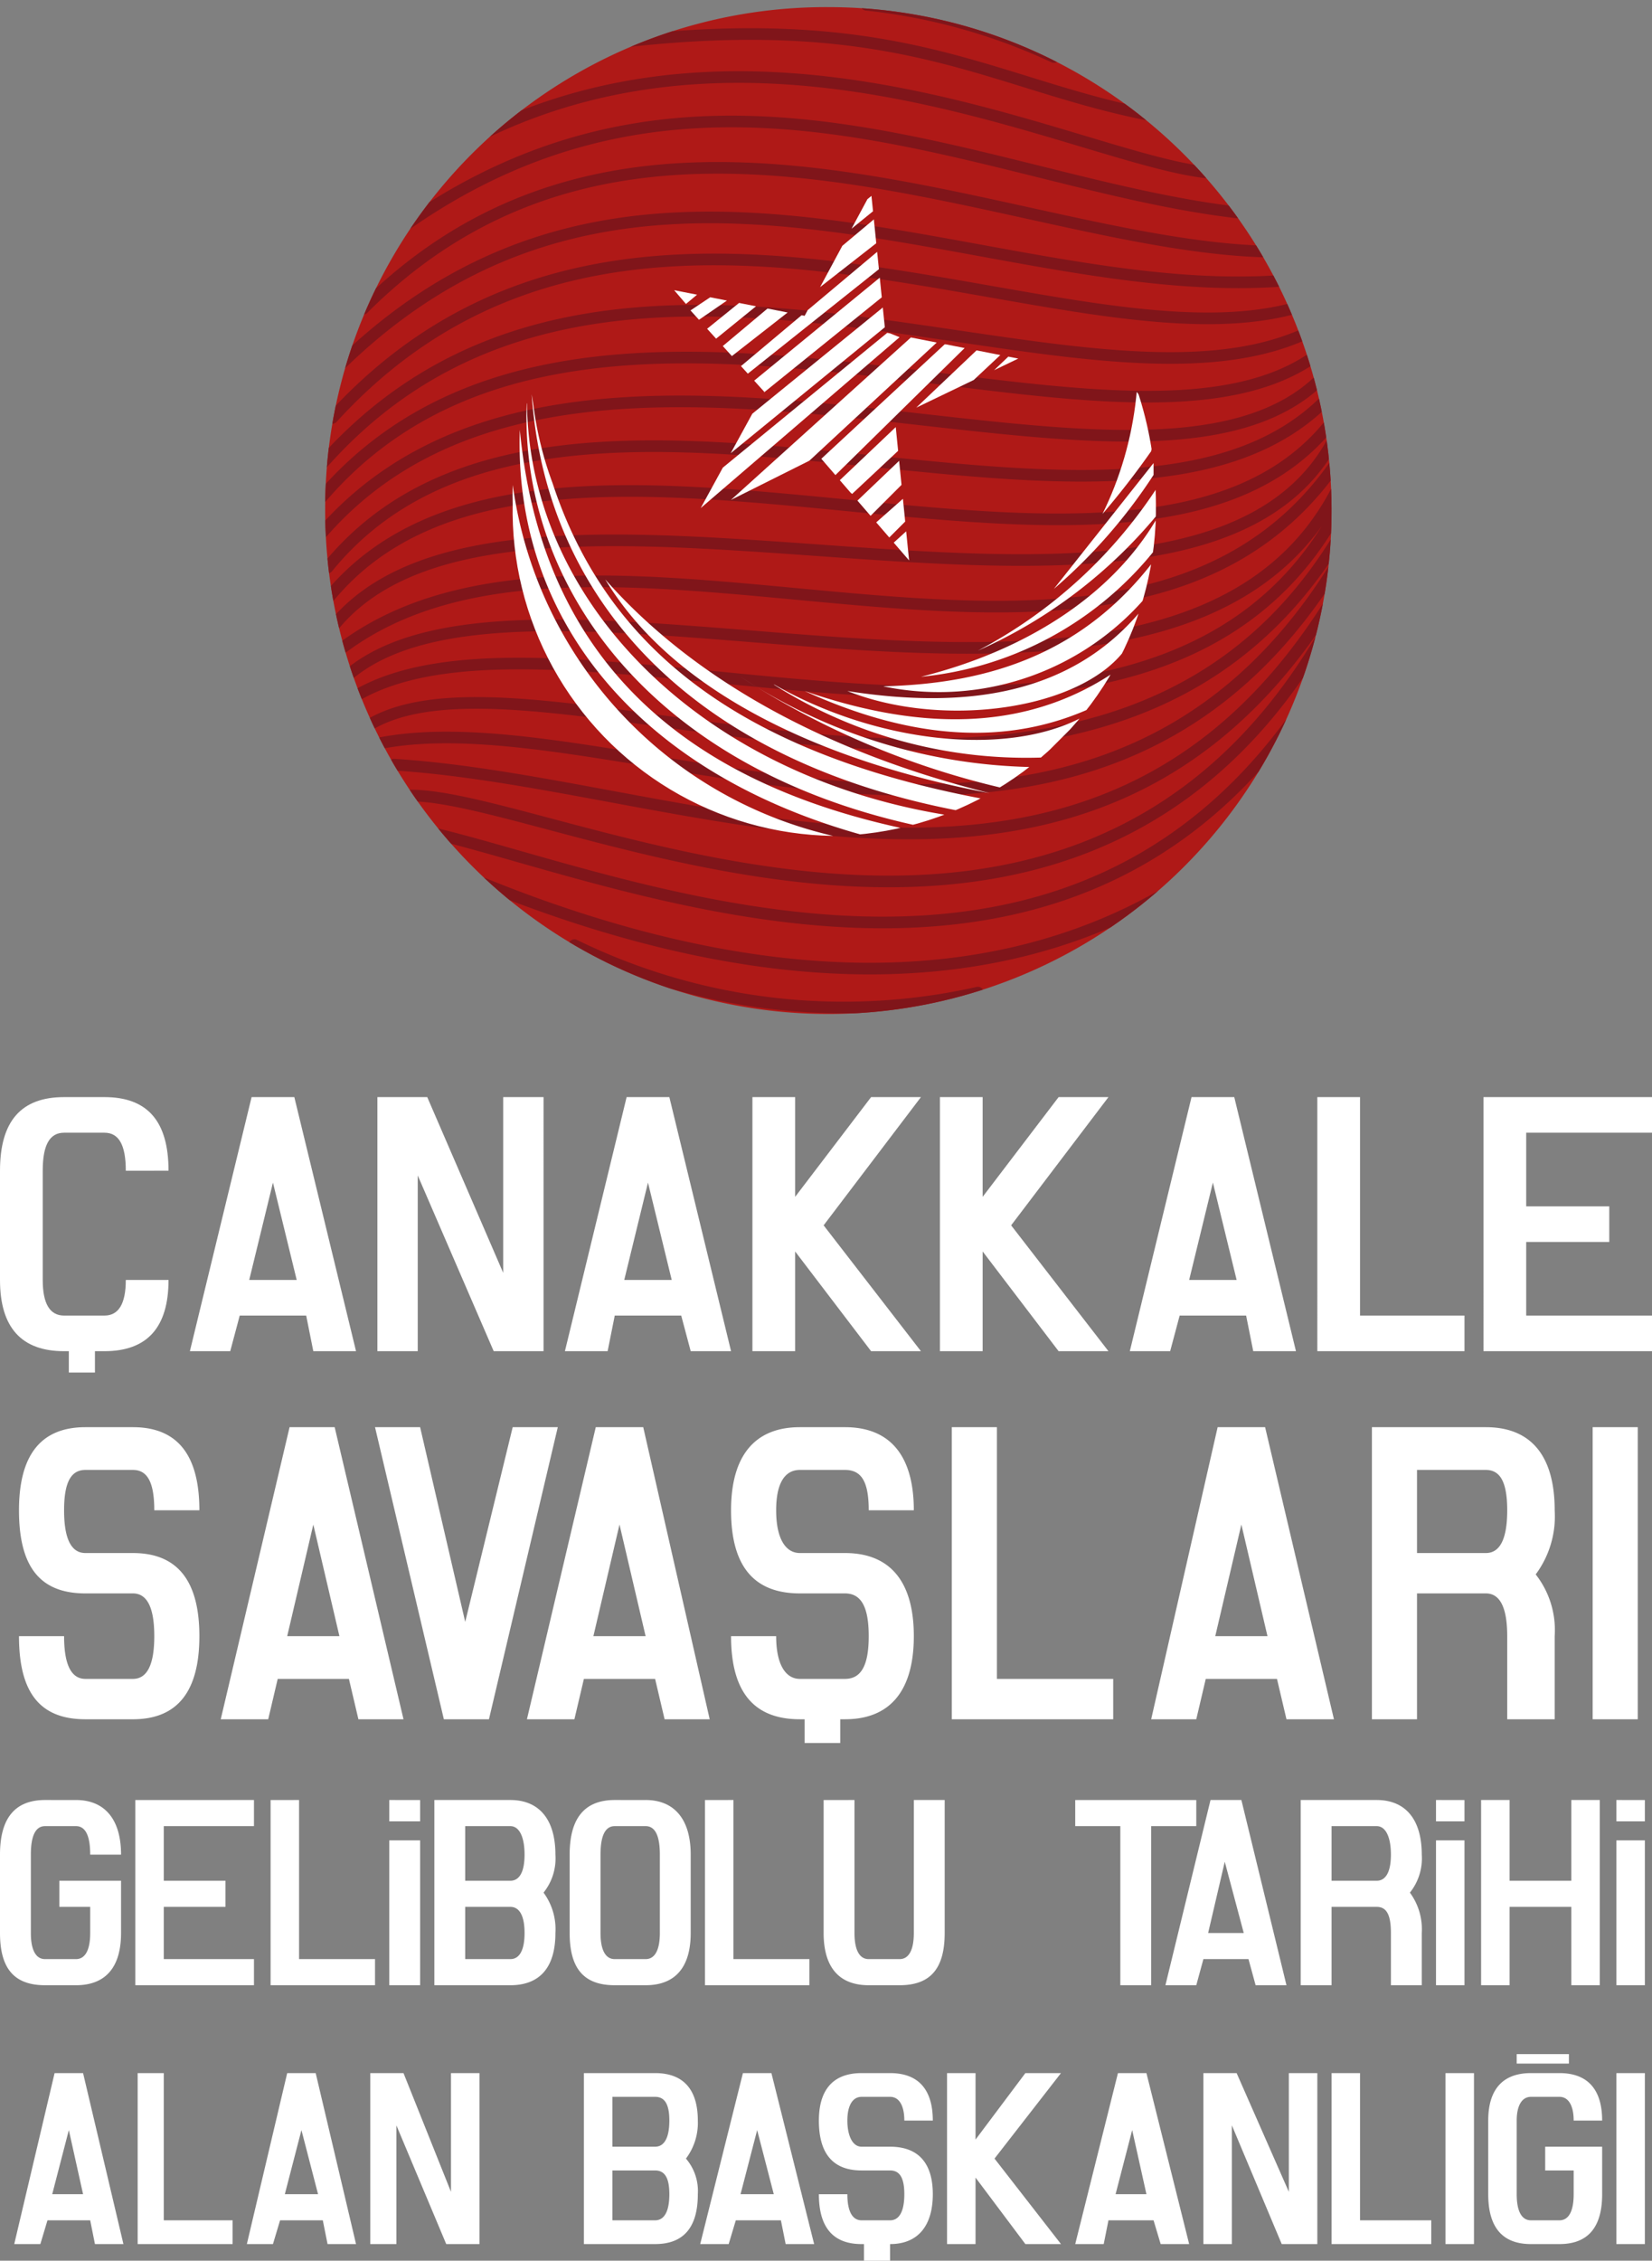
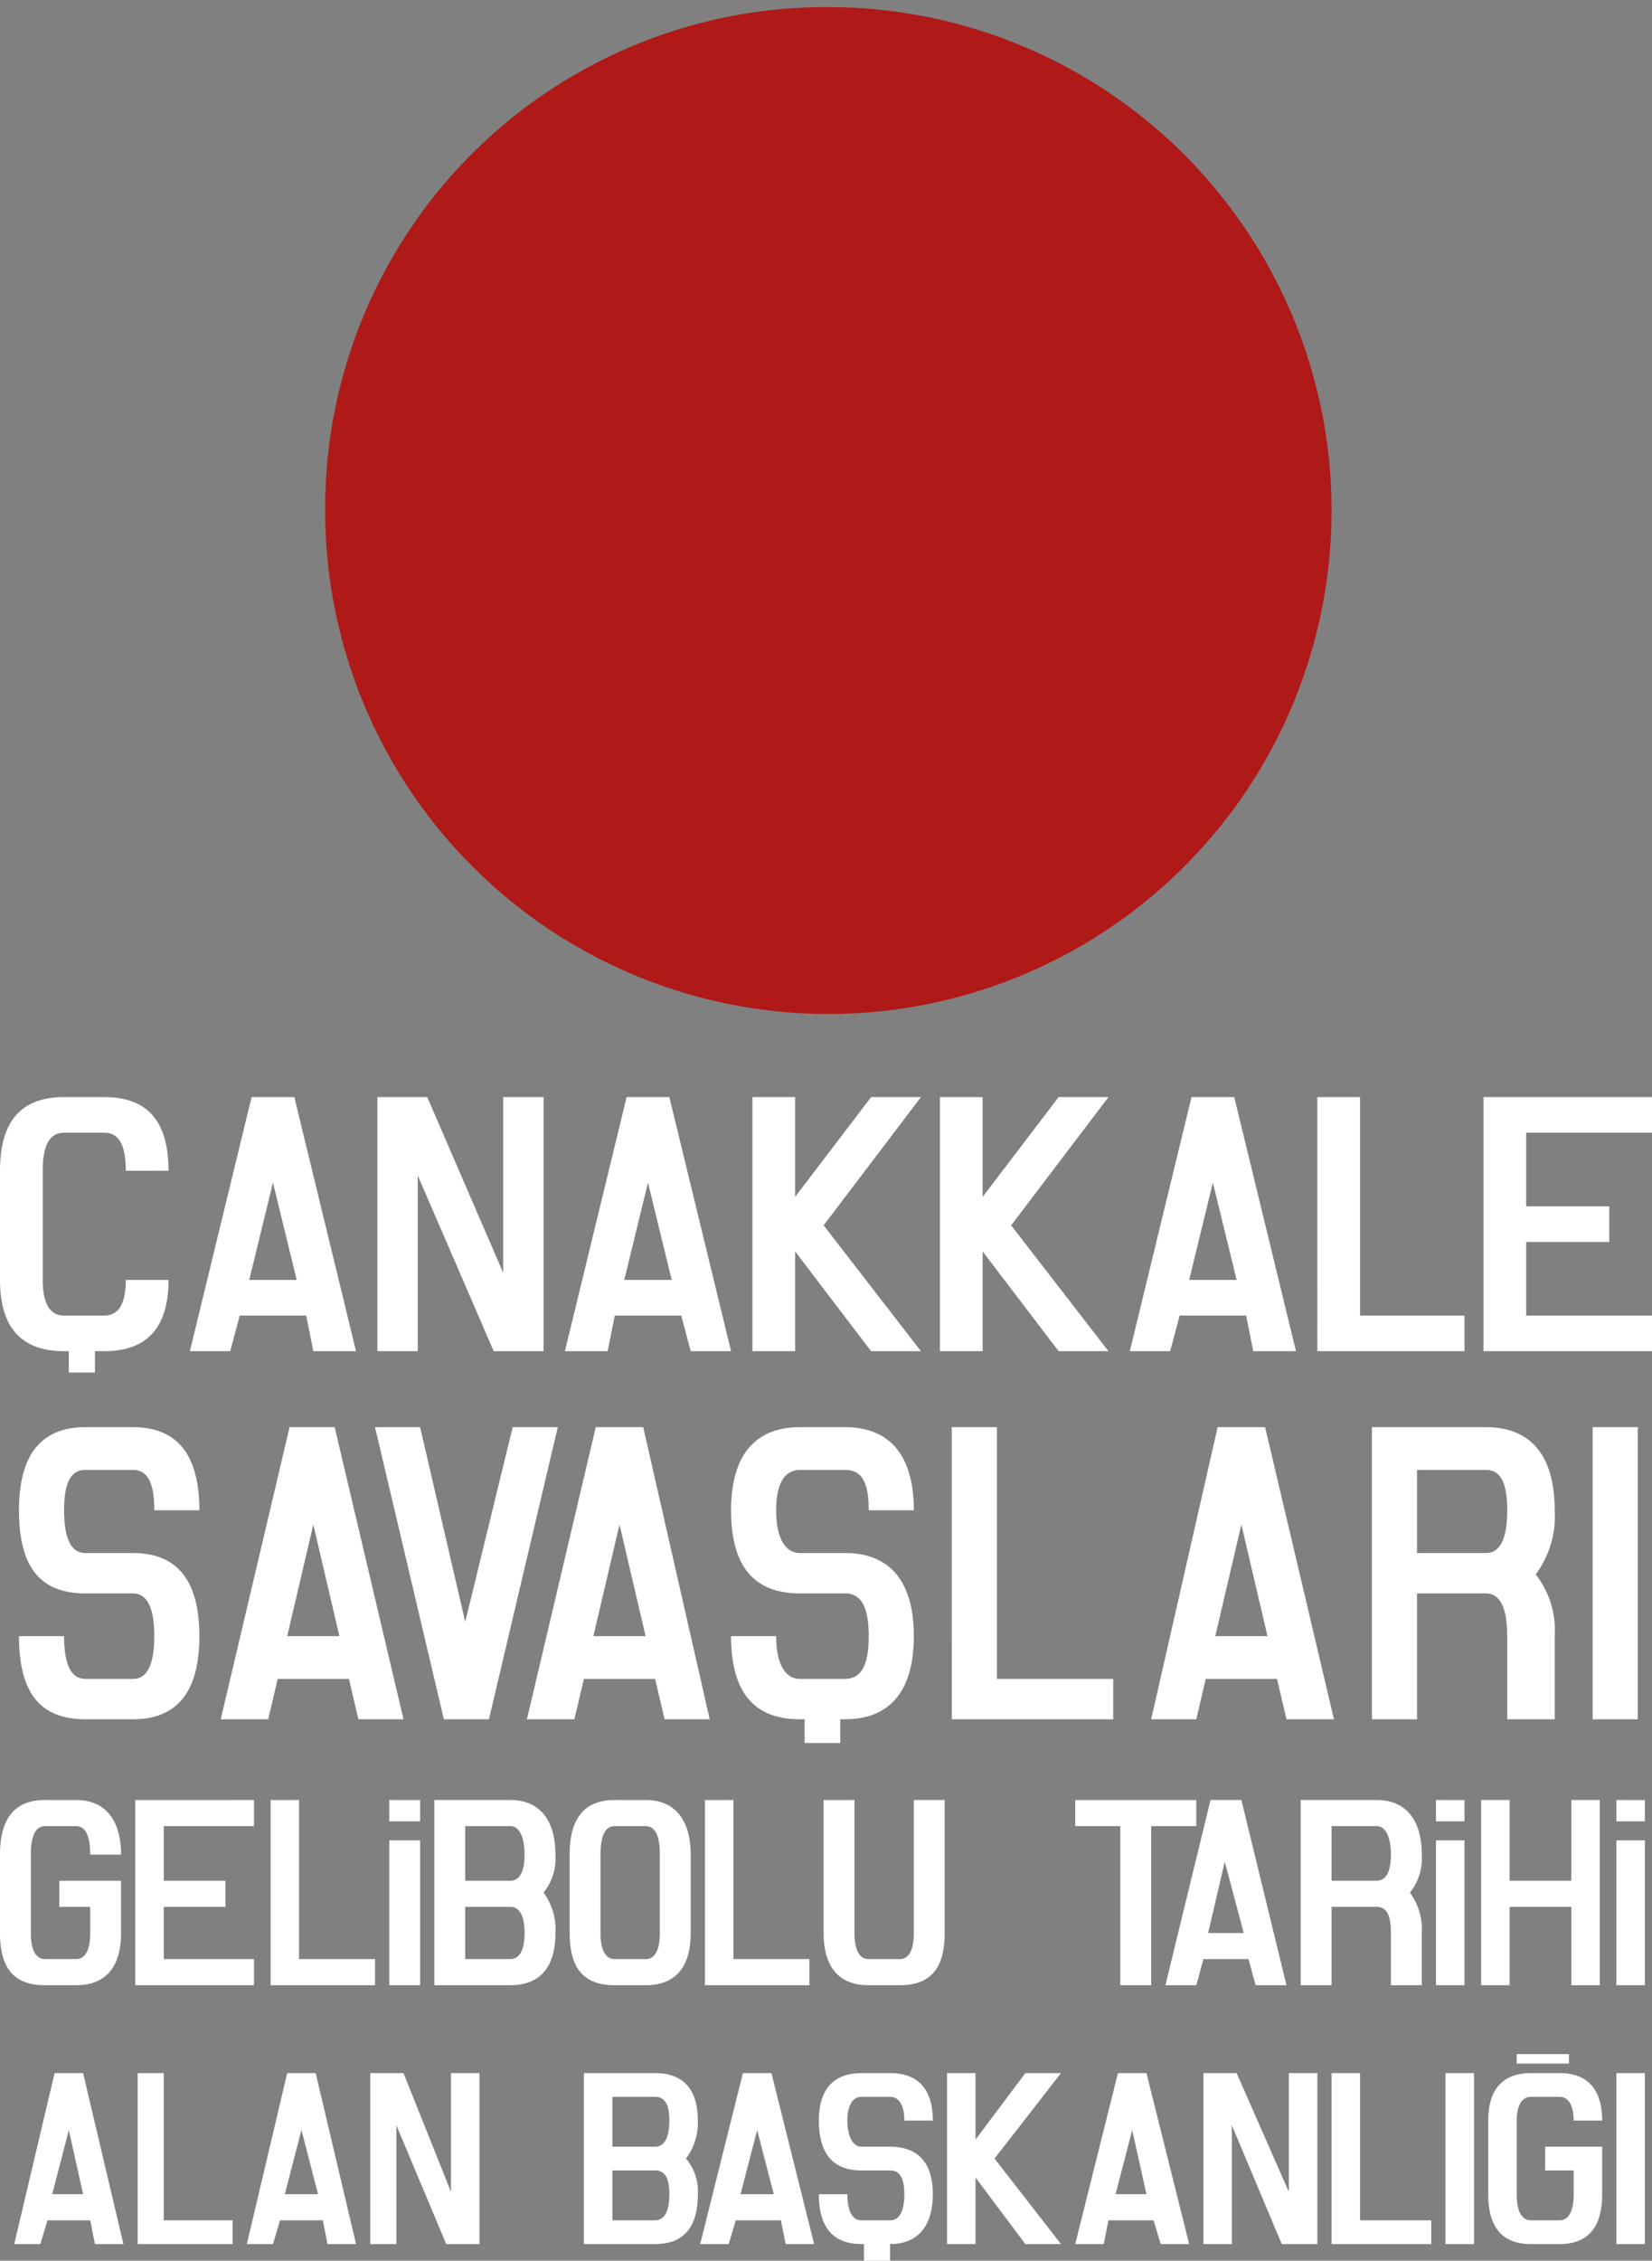
<svg xmlns="http://www.w3.org/2000/svg" viewBox="0 0 69.6 95.2">
  <rect x="0" y="0" width="69.6" height="95.2" fill="#808080" stroke="none" />
  <defs>
    <style>.cls-1,.cls-5{fill:none;}.cls-1{clip-rule:evenodd;}.cls-2,.cls-7{fill:#fff;}.cls-3{fill:#af1917;}.cls-3,.cls-7{fill-rule:evenodd;}.cls-4{clip-path:url(#clip-path);}.cls-5{stroke:#80151a;stroke-linecap:round;stroke-linejoin:round;stroke-width:0.49px;}.cls-6{clip-path:url(#clip-path-2);}.cls-8{clip-path:url(#clip-path-3);}</style>
    <clipPath id="clip-path">
      <path class="cls-1" d="M34.9.3A21.2,21.2,0,1,1,13.7,21.4,21.1,21.1,0,0,1,34.9.3" />
    </clipPath>
    <clipPath id="clip-path-2">
-       <path class="cls-1" d="M47.9,16.4a15.1,15.1,0,0,1,.8,4.8,13.8,13.8,0,0,1-13.6,14,13.7,13.7,0,0,1-13.5-14,12.7,12.7,0,0,1,.8-4.8c.6,7.1,6.1,12.7,12.7,12.7s12.2-5.6,12.8-12.7" />
-     </clipPath>
+       </clipPath>
    <clipPath id="clip-path-3">
-       <polygon class="cls-1" points="36.7 8.1 37.3 14 42.9 15.1 37.7 17.6 38.3 23.6 34.5 19.2 29.3 21.8 32.2 16.5 28.3 12.2 33.9 13.3 36.7 8.1" />
-     </clipPath>
+       </clipPath>
  </defs>
  <title>footer-logo</title>
  <g id="Layer_2" data-name="Layer 2">
    <g id="Layer_1-2" data-name="Layer 1">
      <path class="cls-2" d="M2.9,57.8H4v-1H2.9Zm2.4-3.9q0,1.5-.9,1.5H2.7q-.9,0-.9-1.5V49.3c0-1.1.3-1.6.9-1.6H4.4c.6,0,.9.5.9,1.6H7.1c0-2.1-.9-3.1-2.7-3.1H2.7c-1.8,0-2.7,1-2.7,3.1v4.6q0,3,2.7,3H4.4q2.7,0,2.7-3Zm6.2-4.1-1,4.1h2Zm-1.4,5.6-.4,1.5H8l2.6-10.7h1.8L15,56.9H13.2l-.3-1.5Zm10.7,1.5h2.1V46.2H21.2v7.4L18,46.2H15.9V56.9h1.7V49.5Zm6.5-7.1-1,4.1h2Zm-1.4,5.6-.3,1.5H23.8l2.6-10.7h1.8l2.6,10.7H29.1l-.4-1.5Zm7.6-2.7v4.2H31.7V46.2h1.8v4.2l3.2-4.2h2.1l-4.1,5.4,4.1,5.3H36.7Zm7.9,0v4.2H39.6V46.2h1.8v4.2l3.2-4.2h2.1l-4.1,5.4,4.1,5.3H44.6Zm9.7-2.9-1,4.1h2Zm-1.4,5.6-.4,1.5H47.6l2.6-10.7H52l2.6,10.7H52.8l-.3-1.5Zm5.8-9.2V56.9h6.2V55.4H57.3V46.2Zm7,0V56.9h7.1V55.4H64.3V52.3h3.5V50.8H64.3V47.7h5.3V46.2Z" />
      <path class="cls-2" d="M33.9,72.4h1.5v1H33.9ZM.8,63.6c0-2.3.9-3.5,2.8-3.5h2c1.9,0,2.8,1.2,2.8,3.5H6.5c0-1.2-.3-1.7-.9-1.7h-2c-.6,0-.9.5-.9,1.7s.3,1.8.9,1.8h2c1.9,0,2.8,1.2,2.8,3.5s-.9,3.5-2.8,3.5h-2C1.7,72.4.8,71.3.8,68.9H2.7q0,1.8.9,1.8h2q.9,0,.9-1.8t-.9-1.8h-2C1.7,67.1.8,66,.8,63.6Zm12.4.6-1.1,4.7h2.2Zm-1.5,6.5-.4,1.7h-2l2.9-12.3h1.9L17,72.4H15.1l-.4-1.7Zm9.9-10.6h1.9L20.6,72.4H18.7L15.8,60.1h1.9l1.9,8.2Zm4.5,4.1L25,68.9h2.2Zm-1.5,6.5-.4,1.7h-2l2.9-12.3h2l2.8,12.3H28l-.4-1.7Zm6.2-7.1c0-2.3,1-3.5,2.9-3.5h1.9c1.9,0,2.9,1.2,2.9,3.5H36.6c0-1.2-.3-1.7-1-1.7H33.7c-.6,0-1,.5-1,1.7s.4,1.8,1,1.8h1.9c1.9,0,2.9,1.2,2.9,3.5s-1,3.5-2.9,3.5H33.7c-1.9,0-2.9-1.1-2.9-3.5h1.9c0,1.2.4,1.8,1,1.8h1.9c.7,0,1-.6,1-1.8s-.3-1.8-1-1.8H33.7C31.8,67.1,30.8,66,30.8,63.6Zm9.3-3.5V72.4h6.8V70.7H42V60.1Zm12.2,4.1-1.1,4.7h2.2Zm-1.5,6.5-.4,1.7H48.5l2.8-12.3h2l2.9,12.3h-2l-.4-1.7Zm8.9-8.8v3.5h2.9q.9,0,.9-1.8c0-1.2-.3-1.7-.9-1.7Zm0,5.2v5.3H57.8V60.1h4.8c1.9,0,2.9,1.2,2.9,3.5a4.1,4.1,0,0,1-.8,2.7,3.8,3.8,0,0,1,.8,2.6v3.5h-2V68.9q0-1.8-.9-1.8Zm9.3-7V72.4H67.1V60.1Z" />
      <path class="cls-2" d="M69.3,77.5v6.1H68.1V77.5Zm0-1.7v.9H68.1v-.9Zm-5.7,4.5v3.3H62.4V75.8h1.2v3.4h2.6V75.8h1.2v7.8H66.2V80.3Zm-1.9-2.8v6.1H60.5V77.5Zm0-1.7v.9H60.5v-.9Zm-5.6,4.5v3.3H54.8V75.8H58c1.2,0,1.9.8,1.9,2.3a2.3,2.3,0,0,1-.5,1.6,2.6,2.6,0,0,1,.5,1.7v2.2H58.6V81.4c0-.8-.2-1.1-.6-1.1Zm0-3.4v2.3H58c.4,0,.6-.4.6-1.1s-.2-1.2-.6-1.2Zm-5.4,5.6-.3,1.1H49.1L51,75.8h1.3l1.9,7.8H52.9l-.3-1.1Zm.9-4.1-.7,3h1.5Zm-6.3-2.6h5.1v1.1H48.5v6.7H47.2V76.9H45.3Zm-10.6,0v5.6c0,1.5.7,2.2,1.9,2.2h1.3c1.3,0,1.9-.7,1.9-2.2V75.8H38.5v5.6c0,.7-.2,1.1-.6,1.1H36.6c-.4,0-.6-.4-.6-1.1V75.8Zm-5,0v7.8h4.4V82.5H30.9V75.8Zm-4.4,2.3q0-1.2.6-1.2h1.3q.6,0,.6,1.2v3.3c0,.7-.2,1.1-.6,1.1H25.9c-.4,0-.6-.4-.6-1.1Zm1.9-2.3H25.9c-1.3,0-1.9.8-1.9,2.3v3.3c0,1.5.6,2.2,1.9,2.2h1.3c1.2,0,1.9-.7,1.9-2.2V78.1C29.1,76.6,28.4,75.8,27.2,75.8Zm-8.9,7.8V75.8h3.2c1.2,0,1.9.8,1.9,2.3a2.3,2.3,0,0,1-.5,1.6,2.6,2.6,0,0,1,.5,1.7c0,1.5-.7,2.2-1.9,2.2Zm1.3-3.3v2.2h1.9c.4,0,.6-.4.6-1.1s-.2-1.1-.6-1.1Zm0-3.4v2.3h1.9c.4,0,.6-.4.6-1.1s-.2-1.2-.6-1.2Zm-1.9.6v6.1H16.4V77.5Zm0-1.7v.9H16.4v-.9Zm-6.3,0v7.8h4.4V82.5H12.6V75.8Zm-5.7,0v7.8h5V82.5H6.9V80.3H9.5V79.2H6.9V76.9h3.8V75.8Zm-.6,3.4H2.5v1.1H3.8v1.1c0,.7-.2,1.1-.6,1.1H1.9c-.4,0-.6-.4-.6-1.1V78.1q0-1.2.6-1.2H3.2q.6,0,.6,1.2H5.1c0-1.5-.7-2.3-1.9-2.3H1.9c-1.3,0-1.9.8-1.9,2.3v3.3c0,1.5.6,2.2,1.9,2.2H3.2c1.2,0,1.9-.7,1.9-2.2Z" />
      <path class="cls-2" d="M69.3,87.3v7.2H68.1V87.3Zm-1.8,3.1H65.1v1h1.2v1c0,.7-.2,1.1-.6,1.1H64.5c-.4,0-.6-.4-.6-1.1V89.3c0-.6.2-1,.6-1h1.2c.4,0,.6.4.6,1h1.2c0-1.3-.6-2-1.8-2H64.5c-1.2,0-1.8.7-1.8,2v3.1q0,2.1,1.8,2.1h1.2q1.8,0,1.8-2.1Zm-5.4-3.1v7.2H60.9V87.3Zm-6,0v7.2h4.2v-1h-3V87.3ZM54,94.5h1.5V87.3H54.3v5l-2.2-5H50.7v7.2h1.2v-5Zm-7.3-1-.2,1H45.3l1.8-7.2h1.2l1.8,7.2H48.9l-.3-1Zm1-3.8L47,92.4h1.3Zm-6.6,2v2.8H39.9V87.3h1.2v2.8l2.1-2.8h1.5l-2.8,3.6,2.8,3.6H43.2Zm-6.6-2.4c0-1.3.6-2,1.8-2h1.2c1.2,0,1.8.7,1.8,2H38.1c0-.6-.2-1-.6-1H36.3c-.4,0-.6.4-.6,1s.2,1.1.6,1.1h1.2c1.2,0,1.8.7,1.8,2s-.6,2.1-1.8,2.1H36.3q-1.8,0-1.8-2.1h1.2c0,.7.2,1.1.6,1.1h1.2c.4,0,.6-.4.6-1.1s-.2-1-.6-1H36.3Q34.5,91.4,34.5,89.3ZM31,93.5l-.3,1H29.5l1.8-7.2h1.2l1.8,7.2H33.1l-.2-1Zm.9-3.8-.7,2.7h1.4Zm-7.3,4.8V87.3h3c1.2,0,1.8.7,1.8,2a2.5,2.5,0,0,1-.5,1.6,2.1,2.1,0,0,1,.5,1.5q0,2.1-1.8,2.1Zm1.2-3.1v2.1h1.8c.4,0,.6-.4.6-1.1s-.2-1-.6-1Zm0-3.1v2.1h1.8c.4,0,.6-.4.6-1.1s-.2-1-.6-1Zm-7,6.2h1.4V87.3H19v5l-2-5H15.6v7.2h1.1v-5Zm-7-1-.3,1H10.4l1.7-7.2h1.2L15,94.5H13.8l-.2-1Zm.9-3.8L12,92.4h1.4ZM5.8,87.3v7.2h4v-1H6.9V87.3ZM2,93.5l-.3,1H.6l1.7-7.2H3.5l1.7,7.2H4l-.2-1Zm.9-3.8-.7,2.7H3.5Zm33.5,4.8h1.1v.7H36.4Zm27.5-8h2.2v.4H63.9Z" />
      <path class="cls-3" d="M34.9.3A21.2,21.2,0,1,1,13.7,21.4,21.1,21.1,0,0,1,34.9.3" />
      <g class="cls-4">
-         <path class="cls-5" d="M25.9,1.8C38.4.3,42,3.8,49.3,5m-29.1.7C32.9-.6,46.4,7.2,51.4,7.3M16.5,9.9C30-.1,42.8,8.6,54,9.1M15.3,13C27,1.3,42.8,10.5,53.7,10.6M14.4,15.3c12.5-12.1,27.2-2.4,39.9-3.5M14,17.6C26.4,4,44.9,15.9,54.8,12.9M13.6,19.5C25.5,6.1,45.4,18.6,55.1,14M13.5,21C24.4,8.2,47,21,55.4,15M13.6,22.4c10.8-12.3,34.7,1,42.1-6.5m-41.9,8c9.6-11.8,33.4,1.8,42.1-7.1m-42,8.3c9-10.8,33.9,2.9,42.1-7.2M14.1,26.3c7.6-9.1,36.1,3.6,42.1-7.8M14.4,27.3c10.8-8.1,32.9,5.2,41.9-7.8M14.7,28.4c7.8-6.5,34.9,5.7,41.7-7.9M15,29.3c8.7-5.1,33.2,6.9,41.3-7.7M15.6,30.5c7.2-4.2,30.6,8.6,40.7-7.7M16,31.3c10.2-2,29.8,9.5,40.3-7.5M16.6,32.2c12.7.8,29.5,9.2,39.5-6.9M17.3,33.5c6.1,0,27.5,11.5,38.3-6.5M18.3,35.1c8.3,2,26.1,9.6,36.4-5.1M20.1,37.1c11.7,4.8,21.9,5,29.7.1M24.2,39.8a25.8,25.8,0,0,0,17,2M36.5.2a24.9,24.9,0,0,1,7.9,2.2" />
-       </g>
+         </g>
      <g class="cls-6">
-         <path class="cls-7" d="M47.8,16.4a3,3,0,0,1,.7,2.6,34,34,0,0,1-2.1,2.7,16,16,0,0,0,1.4-5.3m-3.4,8.4,4.2-5.3V20A22.5,22.5,0,0,1,44.4,24.8Zm-3.2,2.6a20.7,20.7,0,0,0,7.7-5.9V20.3A20.3,20.3,0,0,1,41.2,27.4Zm-2.4,1.1a14.4,14.4,0,0,0,9.9-5.4V21.9C46.8,25.1,43.2,27.4,38.8,28.5Zm-1.6.4A11.5,11.5,0,0,0,48.4,25l.3-1.5C45.7,27.5,41.7,28.8,37.2,28.9Zm-1.5.2c4.8,1.9,12,.4,12.3-3.3C45.1,29.2,40.8,29.9,35.7,29.1Zm-1.8,0c4.6,2.1,8.6,2.3,12.1.7l1.1-1.6C43.5,30.7,39.1,30.9,33.9,29.1Zm-1.5-.4a19.9,19.9,0,0,0,11.5,3.2l1.7-1.7C42.4,31.9,36.8,31.3,32.4,28.7Zm-1.2-.2a34.7,34.7,0,0,0,11.1,4.7l1.1-.9A23.2,23.2,0,0,1,31.2,28.5Zm-5.7-4.1c3.2,5.3,10.3,7.9,16.2,9C34.9,31.7,29.3,28.7,25.5,24.4Zm-3.9-4c-2.3,8.8,6.5,16.1,13.5,14.8A17.6,17.6,0,0,1,21.6,20.4Zm.3-2.3C21.6,27,28.2,34,39.7,35.9l.6-.6C29.9,33.7,22.9,28.6,21.9,18.1Zm.3-1.3c-.4,7.8,5.3,16,17.6,18.2l.6-.6C29.8,32.9,22.2,25.5,22.2,16.8Zm.2-.2c.6,8.7,6.8,15.5,18.3,17.6l1.6-.4C29.4,31.6,23.8,25.7,22.4,16.6Z" />
-       </g>
+         </g>
      <g class="cls-8">
        <path class="cls-7" d="M28.3,12.1l.6.7.6-.5Zm.6,1.1,1.2-.8H31l-1.6,1.1Zm.7.8,7.3-5.9v.7l-6.9,5.6Zm1.1,1.1,6.4-5V9l-6.8,5.7Zm6.9,7.8.8,1.2.3-2.2Zm-.8-.8.6.6,1.1-1.1v-1Zm-.8-.9L42.5,15h.9l-6.8,6.8Zm-.7-.9,5.9-5.6,1,.2-6.3,5.9Zm4.5-5.8h1L35,20.2l-.7-.6Zm-9.5,7,8.2-7.4,1.1.2-5.5,5.1Zm-.1-1.6L37.4,14l.5.2-8.5,7.3Zm.2-.5,7.1-5.8v-.9l-5.9,4.8Zm.8-2.9.4.5,5.7-4.6v-.9Zm.1-.6,5.9-4.7v-.8l-6.2,5.2Z" />
      </g>
    </g>
  </g>
</svg>